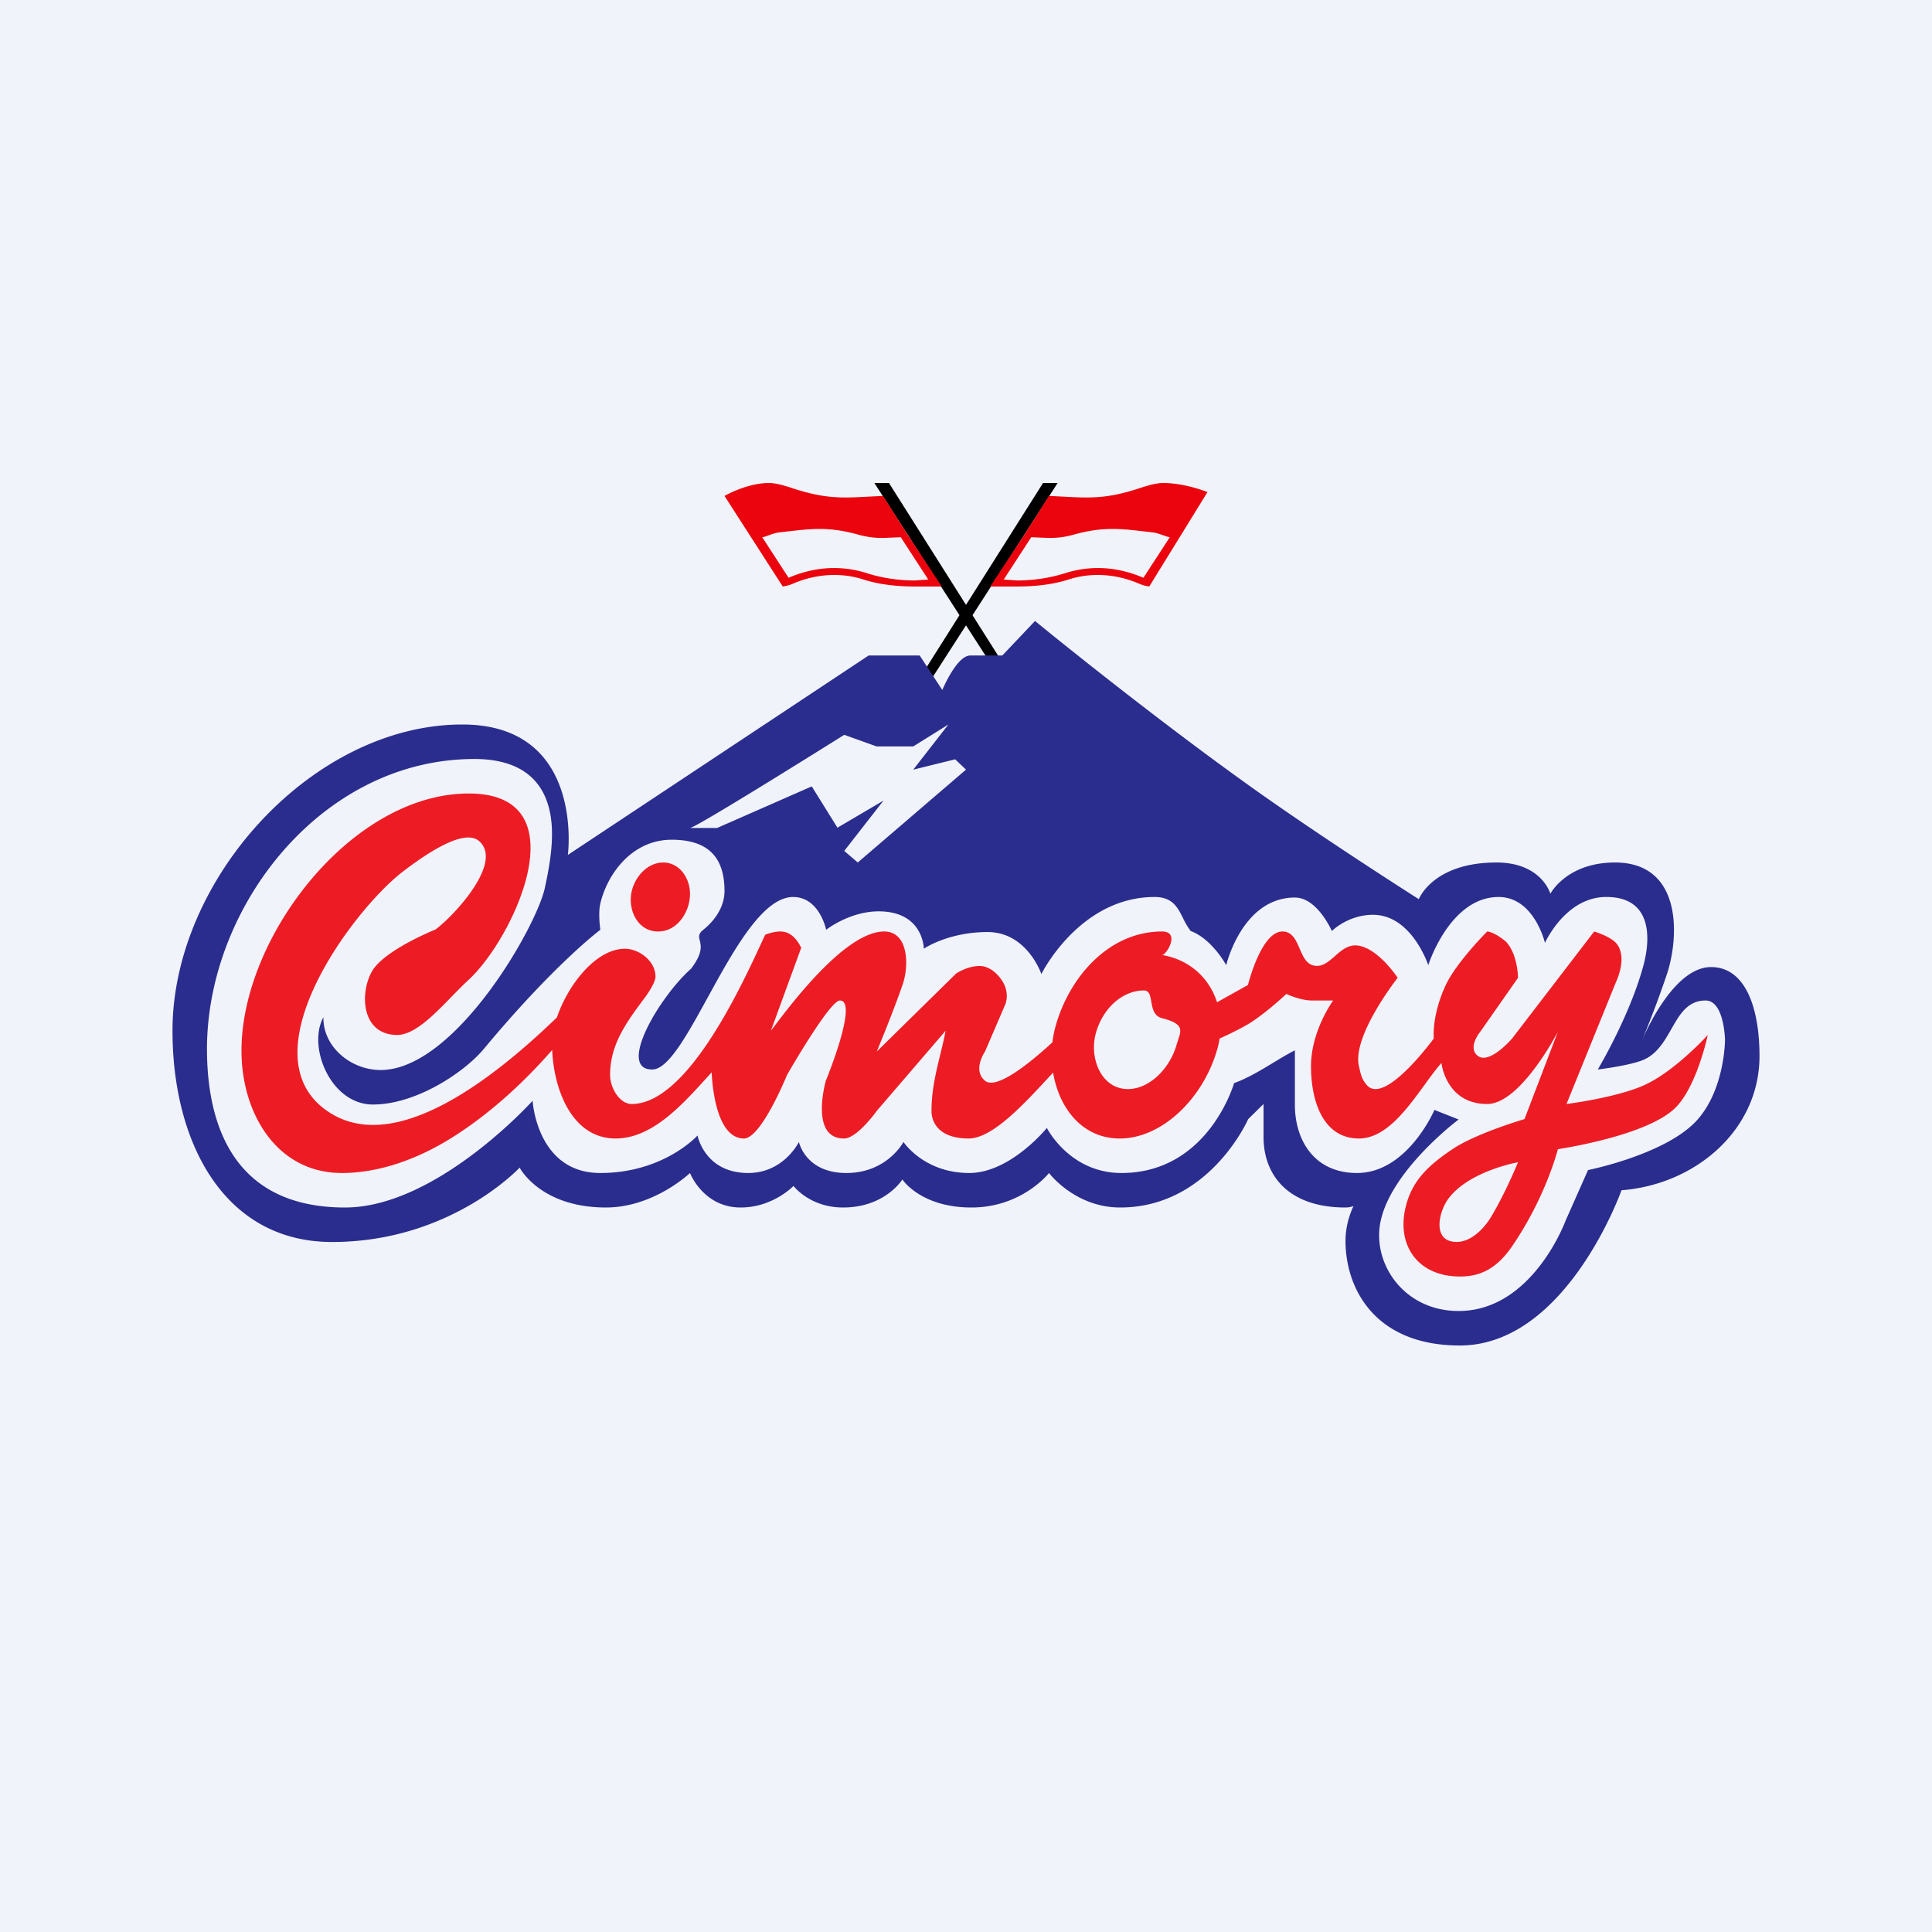
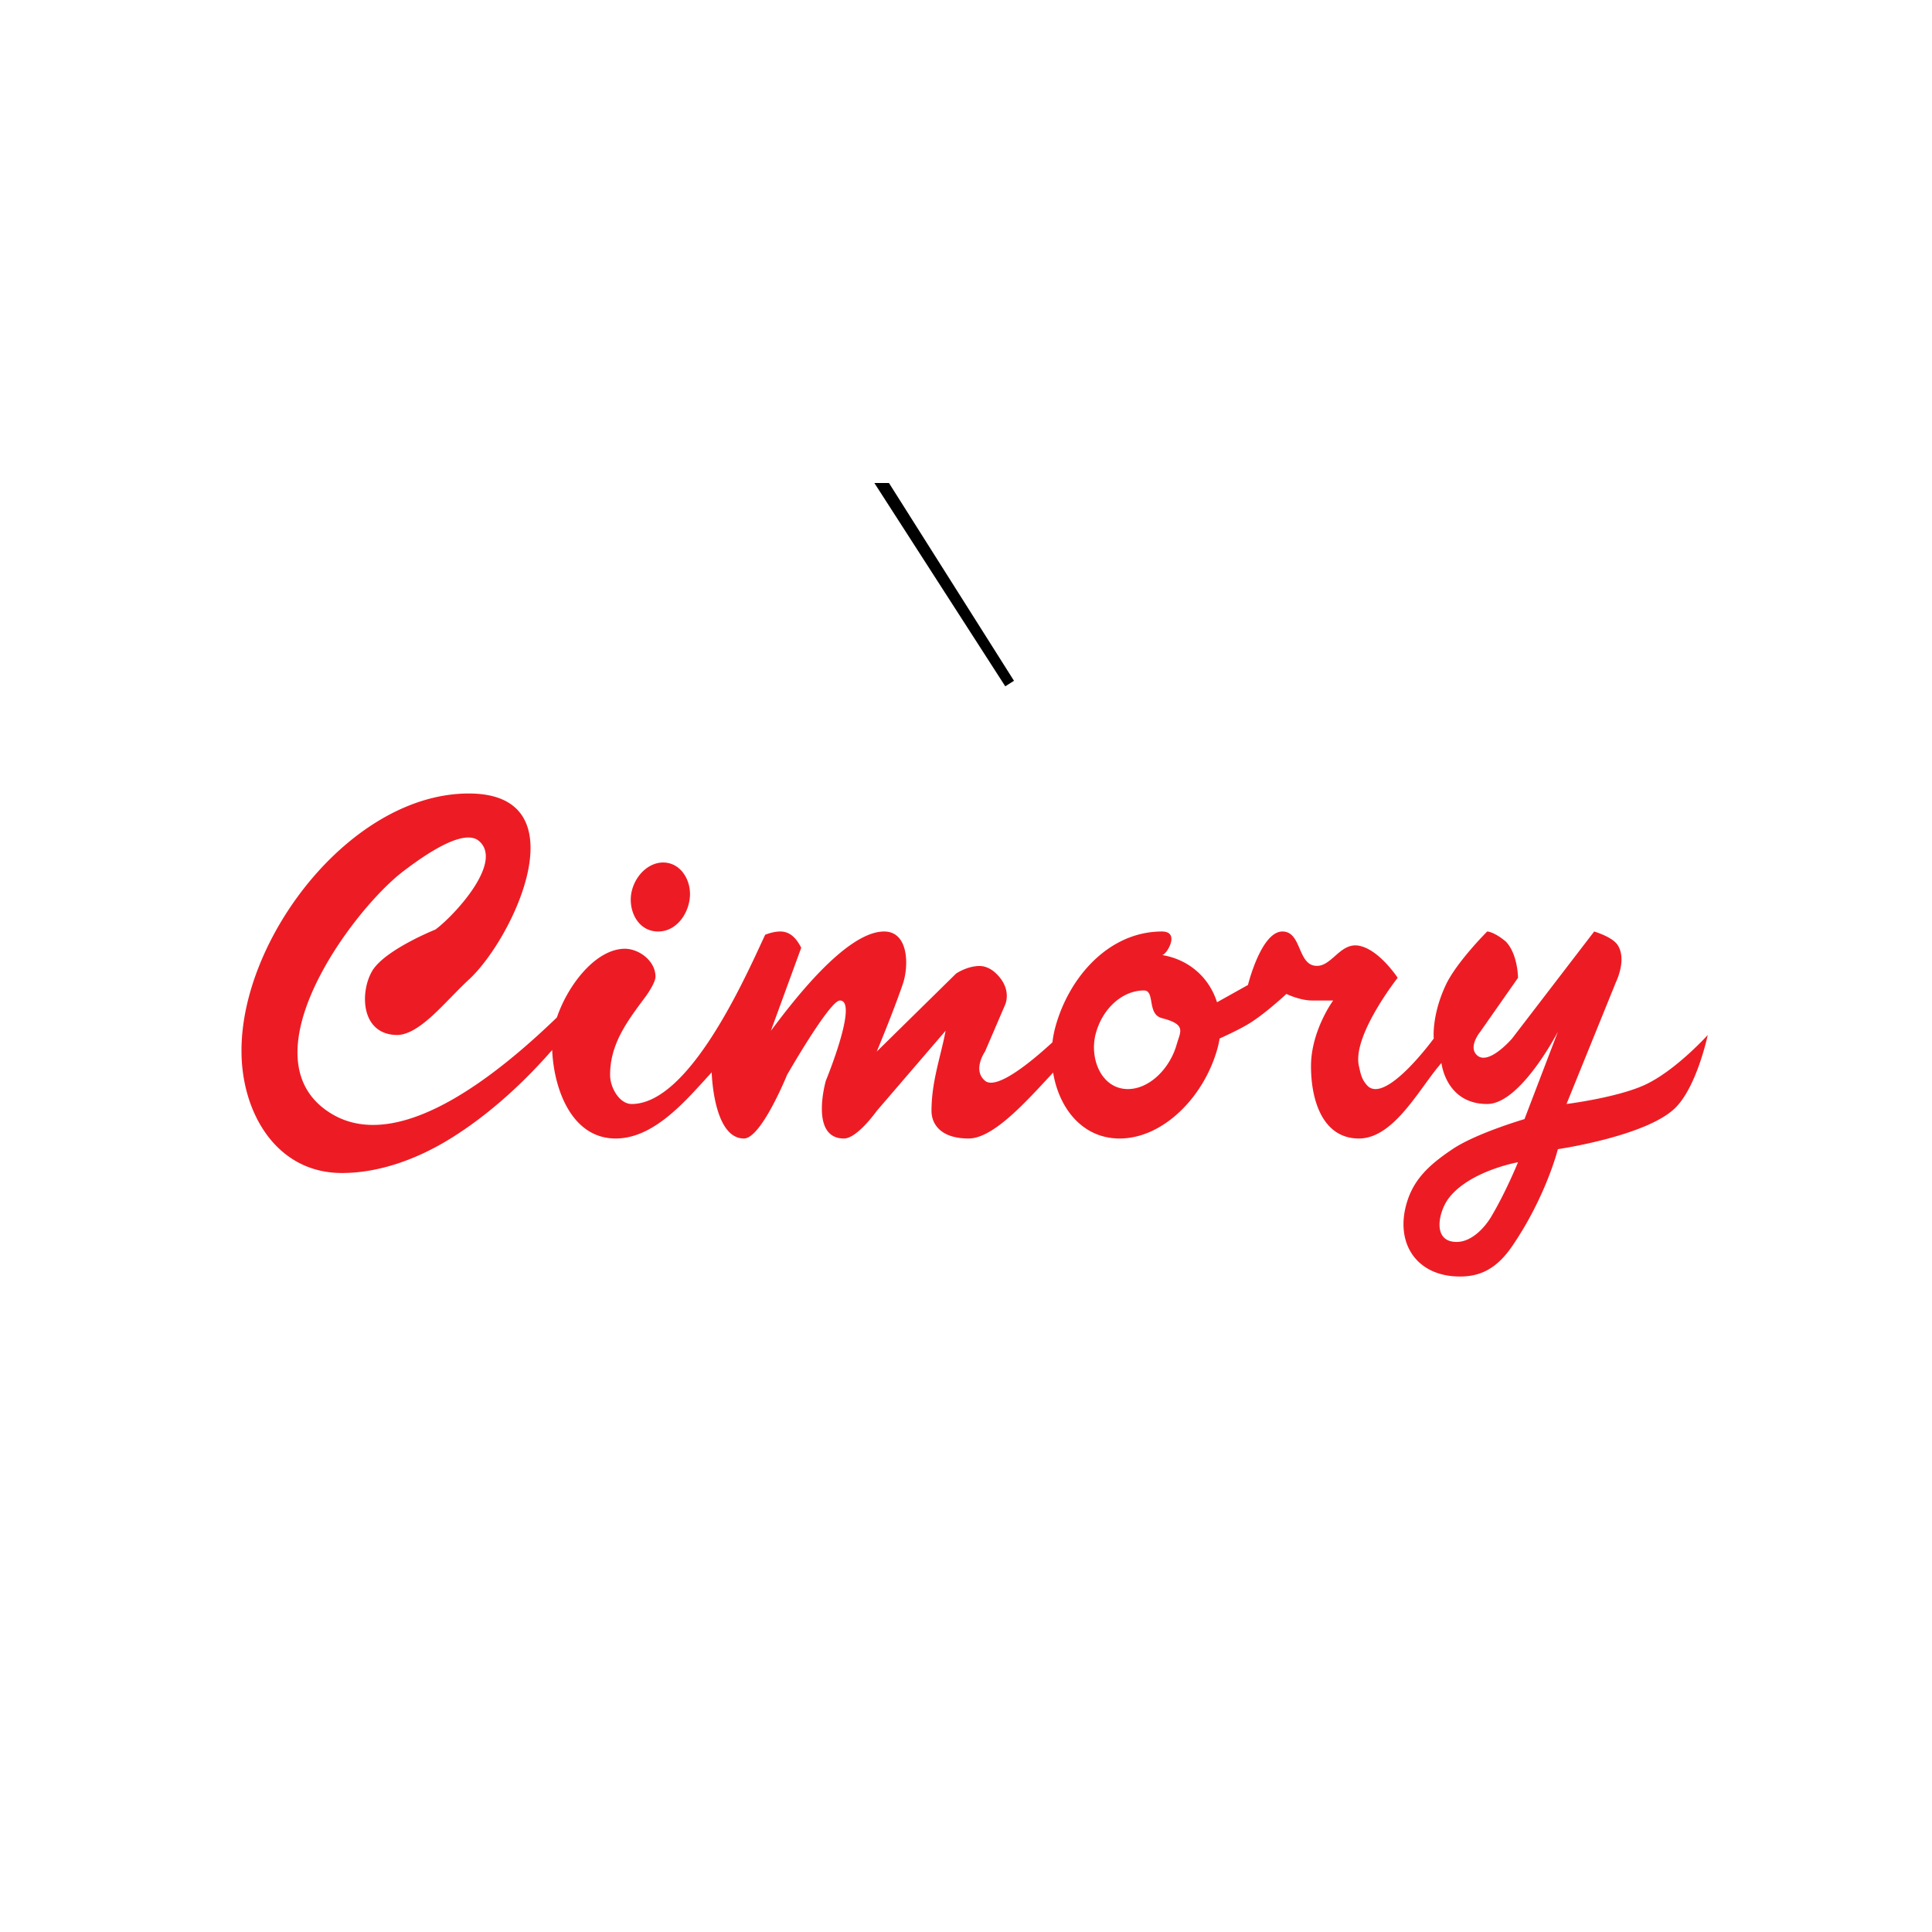
<svg xmlns="http://www.w3.org/2000/svg" width="56" height="56" fill="none" viewBox="0 0 56 56">
-   <path fill="#F0F3FA" d="M0 0h56v56H0z" />
  <path fill="#000" fill-rule="evenodd" d="M29.391 19.733 25.767 14h-.423l3.794 5.893.253-.16Z" clip-rule="evenodd" />
-   <path fill="#EB040D" fill-rule="evenodd" d="M21 14.375S21.644 14 22.289 14c.217 0 .495.09.678.15 1.097.36 1.559.272 2.627.225l.718 1.133.985 1.492h-.782c-.52 0-1.037-.058-1.483-.201-.905-.293-1.697-.035-2.056.123-.13.058-.288.078-.288.078L21 14.375Zm1.594 1.056c-.187.02-.364.12-.5.141l.764 1.176a3.3 3.3 0 0 1 .51-.177 3.124 3.124 0 0 1 1.75.04c.411.134.899.214 1.397.214l.391-.026-.797-1.227c-.484.016-.745.06-1.234-.076-.939-.26-1.45-.156-2.281-.065Z" clip-rule="evenodd" />
-   <path fill="#000" fill-rule="evenodd" d="M26.609 19.733 30.233 14h.423l-3.794 5.893-.253-.16Z" clip-rule="evenodd" />
-   <path fill="#EB040D" fill-rule="evenodd" d="M35 14.263S34.356 14 33.711 14c-.217 0-.495.09-.678.15-1.097.36-1.559.272-2.627.225l-.718 1.133L28.703 17h.782c.52 0 1.037-.058 1.483-.201.905-.293 1.697-.035 2.056.123.13.058.288.078.288.078L35 14.263Zm-1.594 1.168c.187.02.364.12.5.141l-.764 1.176a3.3 3.3 0 0 0-.51-.177 3.124 3.124 0 0 0-1.75.04 4.633 4.633 0 0 1-1.397.214l-.391-.026.797-1.227c.484.016.745.06 1.234-.076.939-.26 1.45-.156 2.281-.065Z" clip-rule="evenodd" />
-   <path fill="#ED1C24" fill-rule="evenodd" d="M10.781 28.156c.355-.62 1.838-1.212 1.838-1.212.503-.365 1.991-1.936 1.268-2.565-.435-.379-1.53.366-2.2.877-1.495 1.142-4.663 5.446-2.089 7.02 1.994 1.219 4.912-1.212 6.544-2.785.318-.941 1.12-1.973 1.952-1.991.413-.009.906.343.906.812-.002.151-.194.452-.313.61-.533.713-1.003 1.354-1.003 2.235 0 .376.276.843.625.843 1.606 0 3.161-3.371 3.782-4.717l.087-.188s.225-.097.447-.095c.292.003.469.218.599.471l-.88 2.407.075-.099C22.962 29.061 24.52 27 25.627 27c.717 0 .72 1.005.541 1.524-.28.818-.755 1.956-.755 1.956l2.3-2.261s.32-.219.678-.219c.162 0 .333.072.484.219.484.47.252.921.252.921l-.576 1.34s-.373.534 0 .846c.338.284 1.366-.572 1.954-1.114a3.03 3.03 0 0 1 .09-.461C30.998 28.3 32.156 27 33.68 27c.554 0 .116.704 0 .681.81.136 1.375.675 1.596 1.37l.897-.501s.38-1.55.999-1.55c.285 0 .393.25.5.5.108.249.216.498.501.496.195.002.353-.137.517-.28.199-.176.407-.358.699-.304.587.108 1.123.93 1.123.93s-1.326 1.682-1.123 2.56l.013.058c.044.194.074.33.22.495.52.593 1.936-1.353 1.936-1.353s-.066-.668.349-1.552c.309-.66 1.2-1.55 1.2-1.55s.193 0 .543.294c.35.373.35 1.049.35 1.049l-1.094 1.563s-.37.445-.085.688c.339.29 1.007-.492 1.007-.492L46.208 27s.443.131.63.33c.115.121.162.301.162.483 0 .325-.161.655-.161.655L45.406 32s1.44-.18 2.25-.545C48.553 31.05 49.5 30 49.5 30s-.309 1.476-.93 2.102c-.824.83-3.414 1.207-3.414 1.207s-.343 1.379-1.328 2.816c-.427.623-.897.88-1.516.875-1.245 0-1.895-.961-1.53-2.156.21-.69.678-1.104 1.319-1.535.685-.461 2.087-.871 2.087-.871l.968-2.532S44.076 32 43.108 32c-1.201 0-1.327-1.188-1.327-1.188-.156.175-.32.4-.493.639-.518.711-1.127 1.549-1.9 1.549C38.358 33 38 31.93 38 30.903S38.642 29 38.642 29h-.61c-.352 0-.746-.19-.746-.19s-.629.591-1.113.878c-.236.14-.544.288-.822.414a2.599 2.599 0 0 1-.069.313C34.883 31.823 33.694 33 32.455 33c-1.086 0-1.761-.883-1.93-1.911l-.139.15C29.65 32.035 28.755 33 28.078 33c-.833 0-1.078-.438-1.078-.8 0-.596.13-1.123.252-1.626.058-.236.114-.466.156-.696L25.413 32.2s-.567.8-.95.8c-1.007 0-.526-1.674-.526-1.674S24.896 29 24.345 29c-.297 0-1.532 2.157-1.532 2.157S22.067 33 21.563 33c-.89 0-.934-1.918-.934-1.918-.063.07-.13.141-.197.216-.682.75-1.547 1.702-2.587 1.702-1.26 0-1.79-1.402-1.84-2.565-.675.774-1.71 1.807-2.975 2.583-.921.566-2.02.982-3.12.982C7.997 34 7 32.233 7 30.469 6.986 27.18 10.182 23 13.589 23c3.282 0 1.288 4.211 0 5.395-.161.148-.328.32-.498.493-.526.541-1.081 1.112-1.59 1.112-1.043-.019-1.071-1.23-.72-1.844Zm7.536-2.348c-.138.527.145 1.192.76 1.192.557 0 .918-.568.923-1.078.004-.454-.29-.922-.781-.922-.398 0-.78.339-.902.808ZM44 33.688s-.344.853-.78 1.584c-.189.315-.564.726-.999.726-.721 0-.522-.874-.237-1.256.6-.803 2.016-1.054 2.016-1.054Zm-12.235-3.743c.2-.724.774-1.236 1.393-1.236.156 0 .182.152.213.324.034.196.073.418.31.479.624.16.566.334.47.622-.015.045-.03.092-.045.143-.2.703-.793 1.29-1.413 1.29-.773 0-1.13-.898-.928-1.622Z" clip-rule="evenodd" />
-   <path fill="#2A2D8D" fill-rule="evenodd" d="M16.46 24.78 25.178 19h1.48l.655 1s.416-1 .81-1h.929L30 18s3.125 2.563 6.179 4.75c2.138 1.532 4.946 3.313 4.946 3.313S41.531 25 43.375 25c1.313 0 1.563.906 1.563.906S45.406 25 46.812 25c1.938 0 1.876 2.125 1.5 3.25a30.935 30.935 0 0 1-.715 1.9c.16-.373.964-2.119 1.999-2.119.998 0 1.404 1.188 1.404 2.58 0 2.139-1.853 3.724-4 3.889 0 0-1.594 4.5-4.688 4.5-2.437 0-3.31-1.624-3.312-3.031 0-.356.086-.694.23-1.01A.651.651 0 0 1 39 35c-1.719 0-2.375-1-2.375-2.031V32l-.446.438S35.062 35 32.469 35c-1.313 0-2.063-1-2.063-1s-.778 1-2.25 1-2-.813-2-.813-.5.813-1.718.813c-.97 0-1.438-.625-1.438-.625s-.594.625-1.531.625C20.384 35 20 34 20 34s-1.043 1-2.438 1c-1.906 0-2.5-1.156-2.5-1.156S13.063 36 9.625 36C6.5 36 5 33.125 5 29.875 5 25.469 9.073 21 13.4 21c3.558 0 3.06 3.78 3.06 3.78Zm8.01-3.48c-1.411.884-4.282 2.67-4.47 2.7h.784l2.745-1.206.745 1.197 1.334-.785-1.137 1.458.392.336L28 22.308l-.314-.299-1.215.3L27.49 21l-1.02.636h-1.06l-.94-.337Zm-9.032 10.606S15.557 34 17.4 34c1.844 0 2.818-1.087 2.818-1.087S20.424 34 21.687 34c1.034 0 1.47-.9 1.47-.9s.187.9 1.374.9c1.188 0 1.657-.9 1.657-.9s.59.9 1.906.9c1.194 0 2.25-1.306 2.25-1.306S31 34 32.505 34c2.526 0 3.265-2.605 3.265-2.605.395-.144.756-.362 1.117-.58.213-.129.426-.258.646-.371v1.578c0 1.027.56 1.978 1.8 1.978 1.464 0 2.245-1.828 2.245-1.828l.701.277s-1.927 1.44-2.258 2.933c-.268 1.21.651 2.618 2.258 2.618 2.144 0 3.1-2.618 3.1-2.618l.651-1.467s2.29-.457 3.177-1.466c.793-.903.793-2.31.793-2.31S49.98 29 49.437 29c-.52 0-.75.402-.992.827-.202.353-.413.722-.807.892-.397.17-1.325.281-1.325.281s.931-1.555 1.325-3.024c.234-.875.191-1.976-1.072-1.976-1.186-.01-1.785 1.33-1.785 1.33S44.471 26 43.438 26c-1.417 0-2.039 1.976-2.039 1.976s-.477-1.46-1.602-1.46c-.728 0-1.192.47-1.192.47s-.42-.97-1.072-.97c-1.53 0-1.99 1.96-1.99 1.96s-.41-.76-1.03-.99a2.062 2.062 0 0 1-.224-.377c-.158-.315-.306-.609-.822-.609-2.181 0-3.282 2.233-3.282 2.233s-.412-1.217-1.56-1.217c-1.148 0-1.847.483-1.847.483s-.008-1.083-1.31-1.083c-.843 0-1.522.534-1.522.534s-.191-.95-.957-.95c-.876 0-1.717 1.531-2.468 2.899C19.915 30.003 19.367 31 18.906 31c-1.031 0 .194-2.093 1.125-2.922.342-.45.29-.66.253-.814-.028-.112-.048-.193.102-.314.404-.326.614-.732.614-1.123 0-.874-.375-1.487-1.531-1.487-1.157 0-1.868 1.001-2.068 1.848-.07.293 0 .762 0 .762s-1.326.988-3.37 3.445c-.582.701-1.982 1.62-3.219 1.62-1.237 0-1.906-1.687-1.437-2.53-.019.843.778 1.528 1.656 1.53 2.154 0 4.519-4.147 4.762-5.28.092-.427.207-.998.207-1.563C16 23.085 15.538 22 13.75 22c-4.422 0-7.742 4.267-7.751 8.395 0 2.276.814 4.605 4.002 4.605 2.655 0 5.437-3.094 5.437-3.094Z" clip-rule="evenodd" />
+   <path fill="#ED1C24" fill-rule="evenodd" d="M10.781 28.156c.355-.62 1.838-1.212 1.838-1.212.503-.365 1.991-1.936 1.268-2.565-.435-.379-1.53.366-2.2.877-1.495 1.142-4.663 5.446-2.089 7.02 1.994 1.219 4.912-1.212 6.544-2.785.318-.941 1.12-1.973 1.952-1.991.413-.009.906.343.906.812-.002.151-.194.452-.313.61-.533.713-1.003 1.354-1.003 2.235 0 .376.276.843.625.843 1.606 0 3.161-3.371 3.782-4.717l.087-.188s.225-.097.447-.095c.292.003.469.218.599.471l-.88 2.407.075-.099C22.962 29.061 24.52 27 25.627 27c.717 0 .72 1.005.541 1.524-.28.818-.755 1.956-.755 1.956l2.3-2.261s.32-.219.678-.219c.162 0 .333.072.484.219.484.47.252.921.252.921l-.576 1.34s-.373.534 0 .846c.338.284 1.366-.572 1.954-1.114a3.03 3.03 0 0 1 .09-.461C30.998 28.3 32.156 27 33.68 27c.554 0 .116.704 0 .681.81.136 1.375.675 1.596 1.37l.897-.501s.38-1.55.999-1.55c.285 0 .393.25.5.5.108.249.216.498.501.496.195.002.353-.137.517-.28.199-.176.407-.358.699-.304.587.108 1.123.93 1.123.93s-1.326 1.682-1.123 2.56l.013.058c.044.194.074.33.22.495.52.593 1.936-1.353 1.936-1.353s-.066-.668.349-1.552c.309-.66 1.2-1.55 1.2-1.55s.193 0 .543.294c.35.373.35 1.049.35 1.049l-1.094 1.563s-.37.445-.085.688c.339.29 1.007-.492 1.007-.492L46.208 27s.443.131.63.33c.115.121.162.301.162.483 0 .325-.161.655-.161.655L45.406 32s1.44-.18 2.25-.545C48.553 31.05 49.5 30 49.5 30s-.309 1.476-.93 2.102c-.824.83-3.414 1.207-3.414 1.207s-.343 1.379-1.328 2.816c-.427.623-.897.88-1.516.875-1.245 0-1.895-.961-1.53-2.156.21-.69.678-1.104 1.319-1.535.685-.461 2.087-.871 2.087-.871l.968-2.532S44.076 32 43.108 32c-1.201 0-1.327-1.188-1.327-1.188-.156.175-.32.4-.493.639-.518.711-1.127 1.549-1.9 1.549C38.358 33 38 31.93 38 30.903S38.642 29 38.642 29h-.61c-.352 0-.746-.19-.746-.19s-.629.591-1.113.878c-.236.14-.544.288-.822.414a2.599 2.599 0 0 1-.069.313C34.883 31.823 33.694 33 32.455 33c-1.086 0-1.761-.883-1.93-1.911l-.139.15C29.65 32.035 28.755 33 28.078 33c-.833 0-1.078-.438-1.078-.8 0-.596.13-1.123.252-1.626.058-.236.114-.466.156-.696L25.413 32.2s-.567.8-.95.8c-1.007 0-.526-1.674-.526-1.674S24.896 29 24.345 29c-.297 0-1.532 2.157-1.532 2.157S22.067 33 21.563 33c-.89 0-.934-1.918-.934-1.918-.063.07-.13.141-.197.216-.682.75-1.547 1.702-2.587 1.702-1.26 0-1.79-1.402-1.84-2.565-.675.774-1.71 1.807-2.975 2.583-.921.566-2.02.982-3.12.982C7.997 34 7 32.233 7 30.469 6.986 27.18 10.182 23 13.589 23c3.282 0 1.288 4.211 0 5.395-.161.148-.328.32-.498.493-.526.541-1.081 1.112-1.59 1.112-1.043-.019-1.071-1.23-.72-1.844Zm7.536-2.348c-.138.527.145 1.192.76 1.192.557 0 .918-.568.923-1.078.004-.454-.29-.922-.781-.922-.398 0-.78.339-.902.808ZM44 33.688s-.344.853-.78 1.584c-.189.315-.564.726-.999.726-.721 0-.522-.874-.237-1.256.6-.803 2.016-1.054 2.016-1.054Zm-12.235-3.743c.2-.724.774-1.236 1.393-1.236.156 0 .182.152.213.324.034.196.073.418.31.479.624.16.566.334.47.622-.015.045-.03.092-.045.143-.2.703-.793 1.29-1.413 1.29-.773 0-1.13-.898-.928-1.622" clip-rule="evenodd" />
</svg>